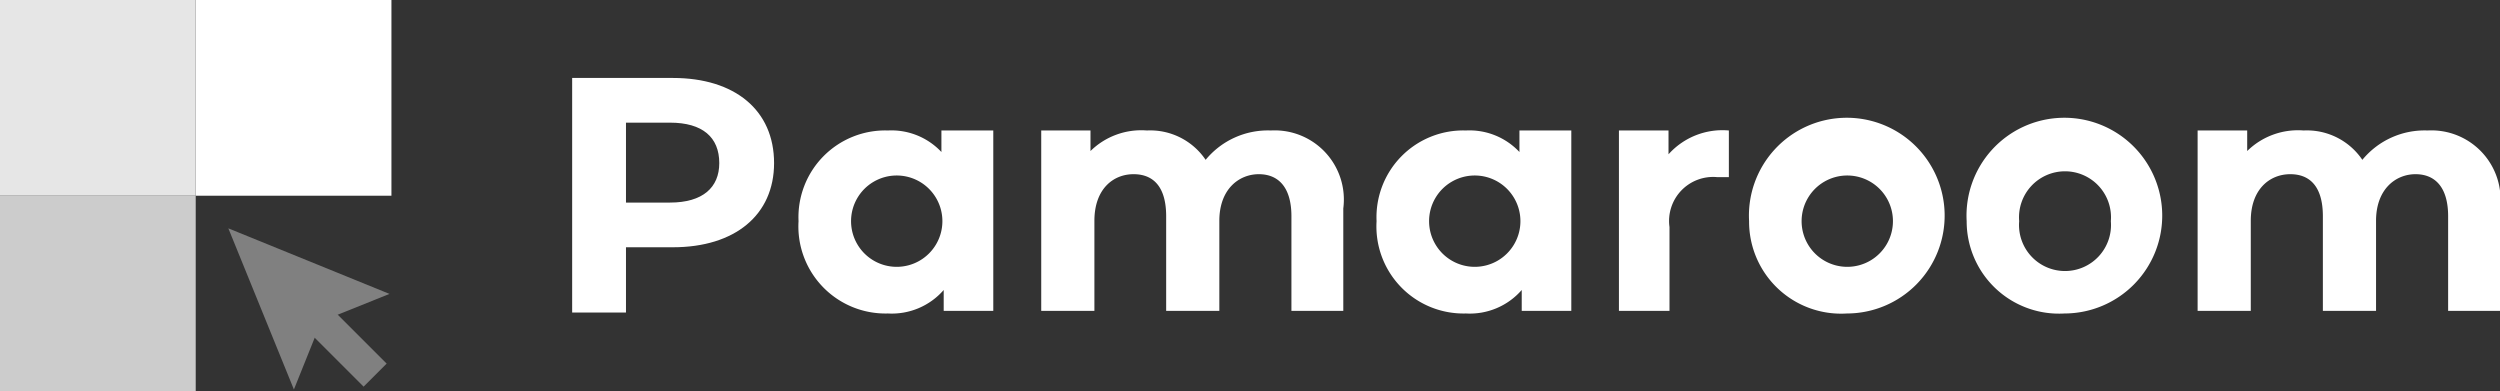
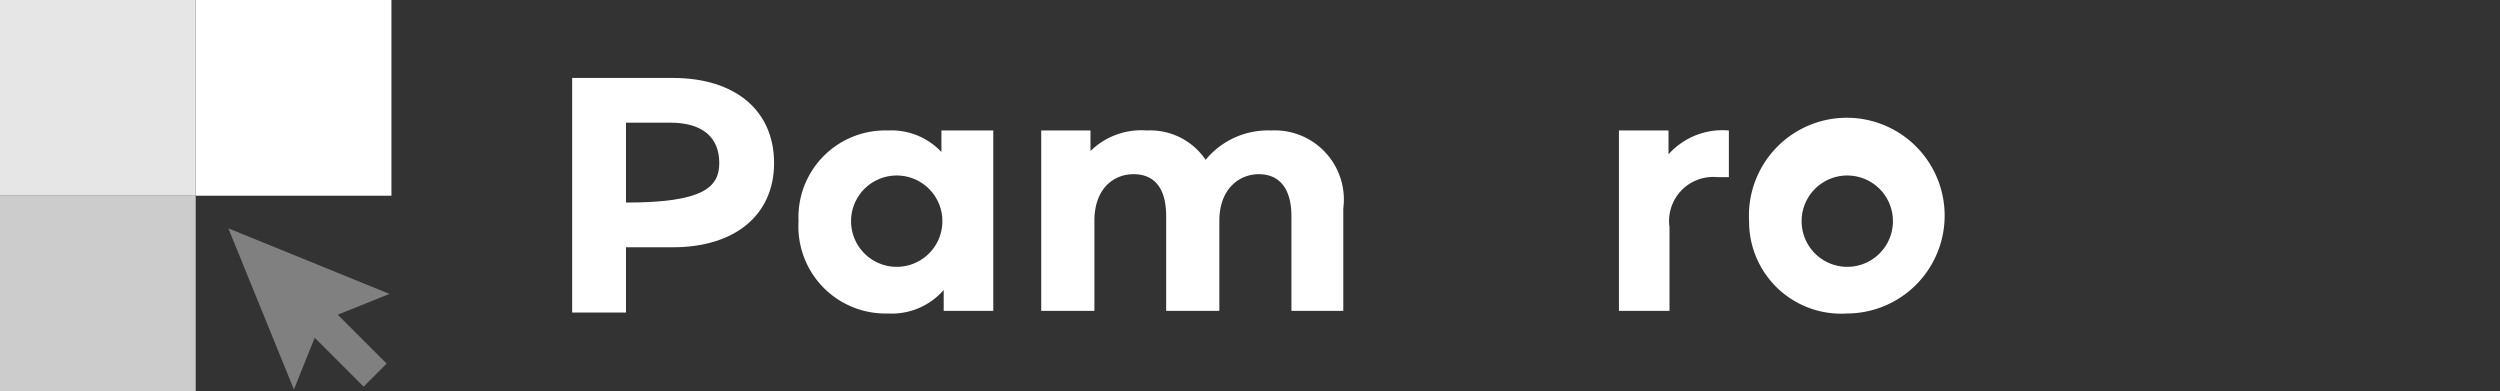
<svg xmlns="http://www.w3.org/2000/svg" viewBox="0 0 76.64 12">
  <rect x="0" y="0" width="76.64" height="12" fill="#333333" stroke="none" />
  <defs>
    <style>.cls-1{fill:#fff;}.cls-2{fill:#e6e6e6;}.cls-3{fill:#ccc;}.cls-4{fill:none;stroke:gray;stroke-miterlimit:10;}.cls-5{fill:gray;}</style>
  </defs>
  <g id="レイヤー_2" data-name="レイヤー 2">
    <g id="レイヤー_1-2" data-name="レイヤー 1">
-       <path class="cls-1" d="M23.73,5c0,1.59-1.2,2.58-3.1,2.58H19.19v2H17.54V2.39h3.09C22.53,2.39,23.73,3.38,23.73,5ZM22.05,5c0-.79-.51-1.24-1.51-1.24H19.19V6.21h1.35C21.54,6.21,22.05,5.75,22.05,5Z" />
+       <path class="cls-1" d="M23.73,5c0,1.59-1.2,2.58-3.1,2.58H19.19v2H17.54V2.39h3.09C22.53,2.39,23.73,3.38,23.73,5ZM22.05,5c0-.79-.51-1.24-1.51-1.24H19.19V6.21C21.54,6.21,22.05,5.75,22.05,5Z" />
      <path class="cls-1" d="M30.45,4V9.53H28.93V8.89a2.11,2.11,0,0,1-1.71.72,2.67,2.67,0,0,1-2.74-2.83A2.66,2.66,0,0,1,27.22,4a2.1,2.1,0,0,1,1.64.66V4ZM28.89,6.78a1.4,1.4,0,1,0-2.8,0,1.4,1.4,0,1,0,2.8,0Z" />
      <path class="cls-1" d="M41.18,6.39V9.53H39.59V6.63c0-.89-.4-1.29-1-1.29s-1.21.45-1.21,1.43V9.53H35.75V6.63c0-.89-.38-1.29-1-1.29s-1.2.45-1.2,1.43V9.53H31.92V4h1.51v.63A2.22,2.22,0,0,1,35.16,4a2.05,2.05,0,0,1,1.8.9,2.47,2.47,0,0,1,2-.9A2.12,2.12,0,0,1,41.18,6.39Z" />
-       <path class="cls-1" d="M48.17,4V9.53H46.65V8.89a2.11,2.11,0,0,1-1.71.72A2.67,2.67,0,0,1,42.2,6.78,2.66,2.66,0,0,1,44.94,4a2.1,2.1,0,0,1,1.64.66V4ZM46.61,6.78a1.4,1.4,0,1,0-2.8,0,1.4,1.4,0,1,0,2.8,0Z" />
      <path class="cls-1" d="M53,4V5.43l-.36,0a1.35,1.35,0,0,0-1.46,1.53V9.53H49.63V4h1.52v.73A2.22,2.22,0,0,1,53,4Z" />
      <path class="cls-1" d="M53.62,6.78a3,3,0,1,1,3,2.83A2.82,2.82,0,0,1,53.62,6.78Zm4.41,0a1.4,1.4,0,1,0-2.8,0,1.4,1.4,0,1,0,2.8,0Z" />
-       <path class="cls-1" d="M60.29,6.78a3,3,0,1,1,3,2.83A2.83,2.83,0,0,1,60.29,6.78Zm4.42,0a1.41,1.41,0,1,0-2.81,0,1.41,1.41,0,1,0,2.81,0Z" />
-       <path class="cls-1" d="M76.64,6.39V9.53H75.05V6.63c0-.89-.4-1.29-1-1.29s-1.21.45-1.21,1.43V9.53H71.21V6.63c0-.89-.38-1.29-1-1.29S69,5.79,69,6.77V9.53H67.37V4h1.52v.63A2.22,2.22,0,0,1,70.62,4a2.05,2.05,0,0,1,1.8.9,2.47,2.47,0,0,1,2-.9A2.12,2.12,0,0,1,76.64,6.39Z" />
      <rect class="cls-1" x="6" width="6" height="6" />
      <rect class="cls-2" width="6" height="6" />
      <rect class="cls-3" y="6" width="6" height="6" />
-       <line x1="7" y1="7" x2="11.5" y2="11.5" />
      <line class="cls-4" x1="9.36" y1="9.36" x2="11.5" y2="11.5" />
      <polygon class="cls-5" points="9.01 11.94 9.85 9.85 11.94 9.01 7 7 9.01 11.94" />
    </g>
  </g>
</svg>